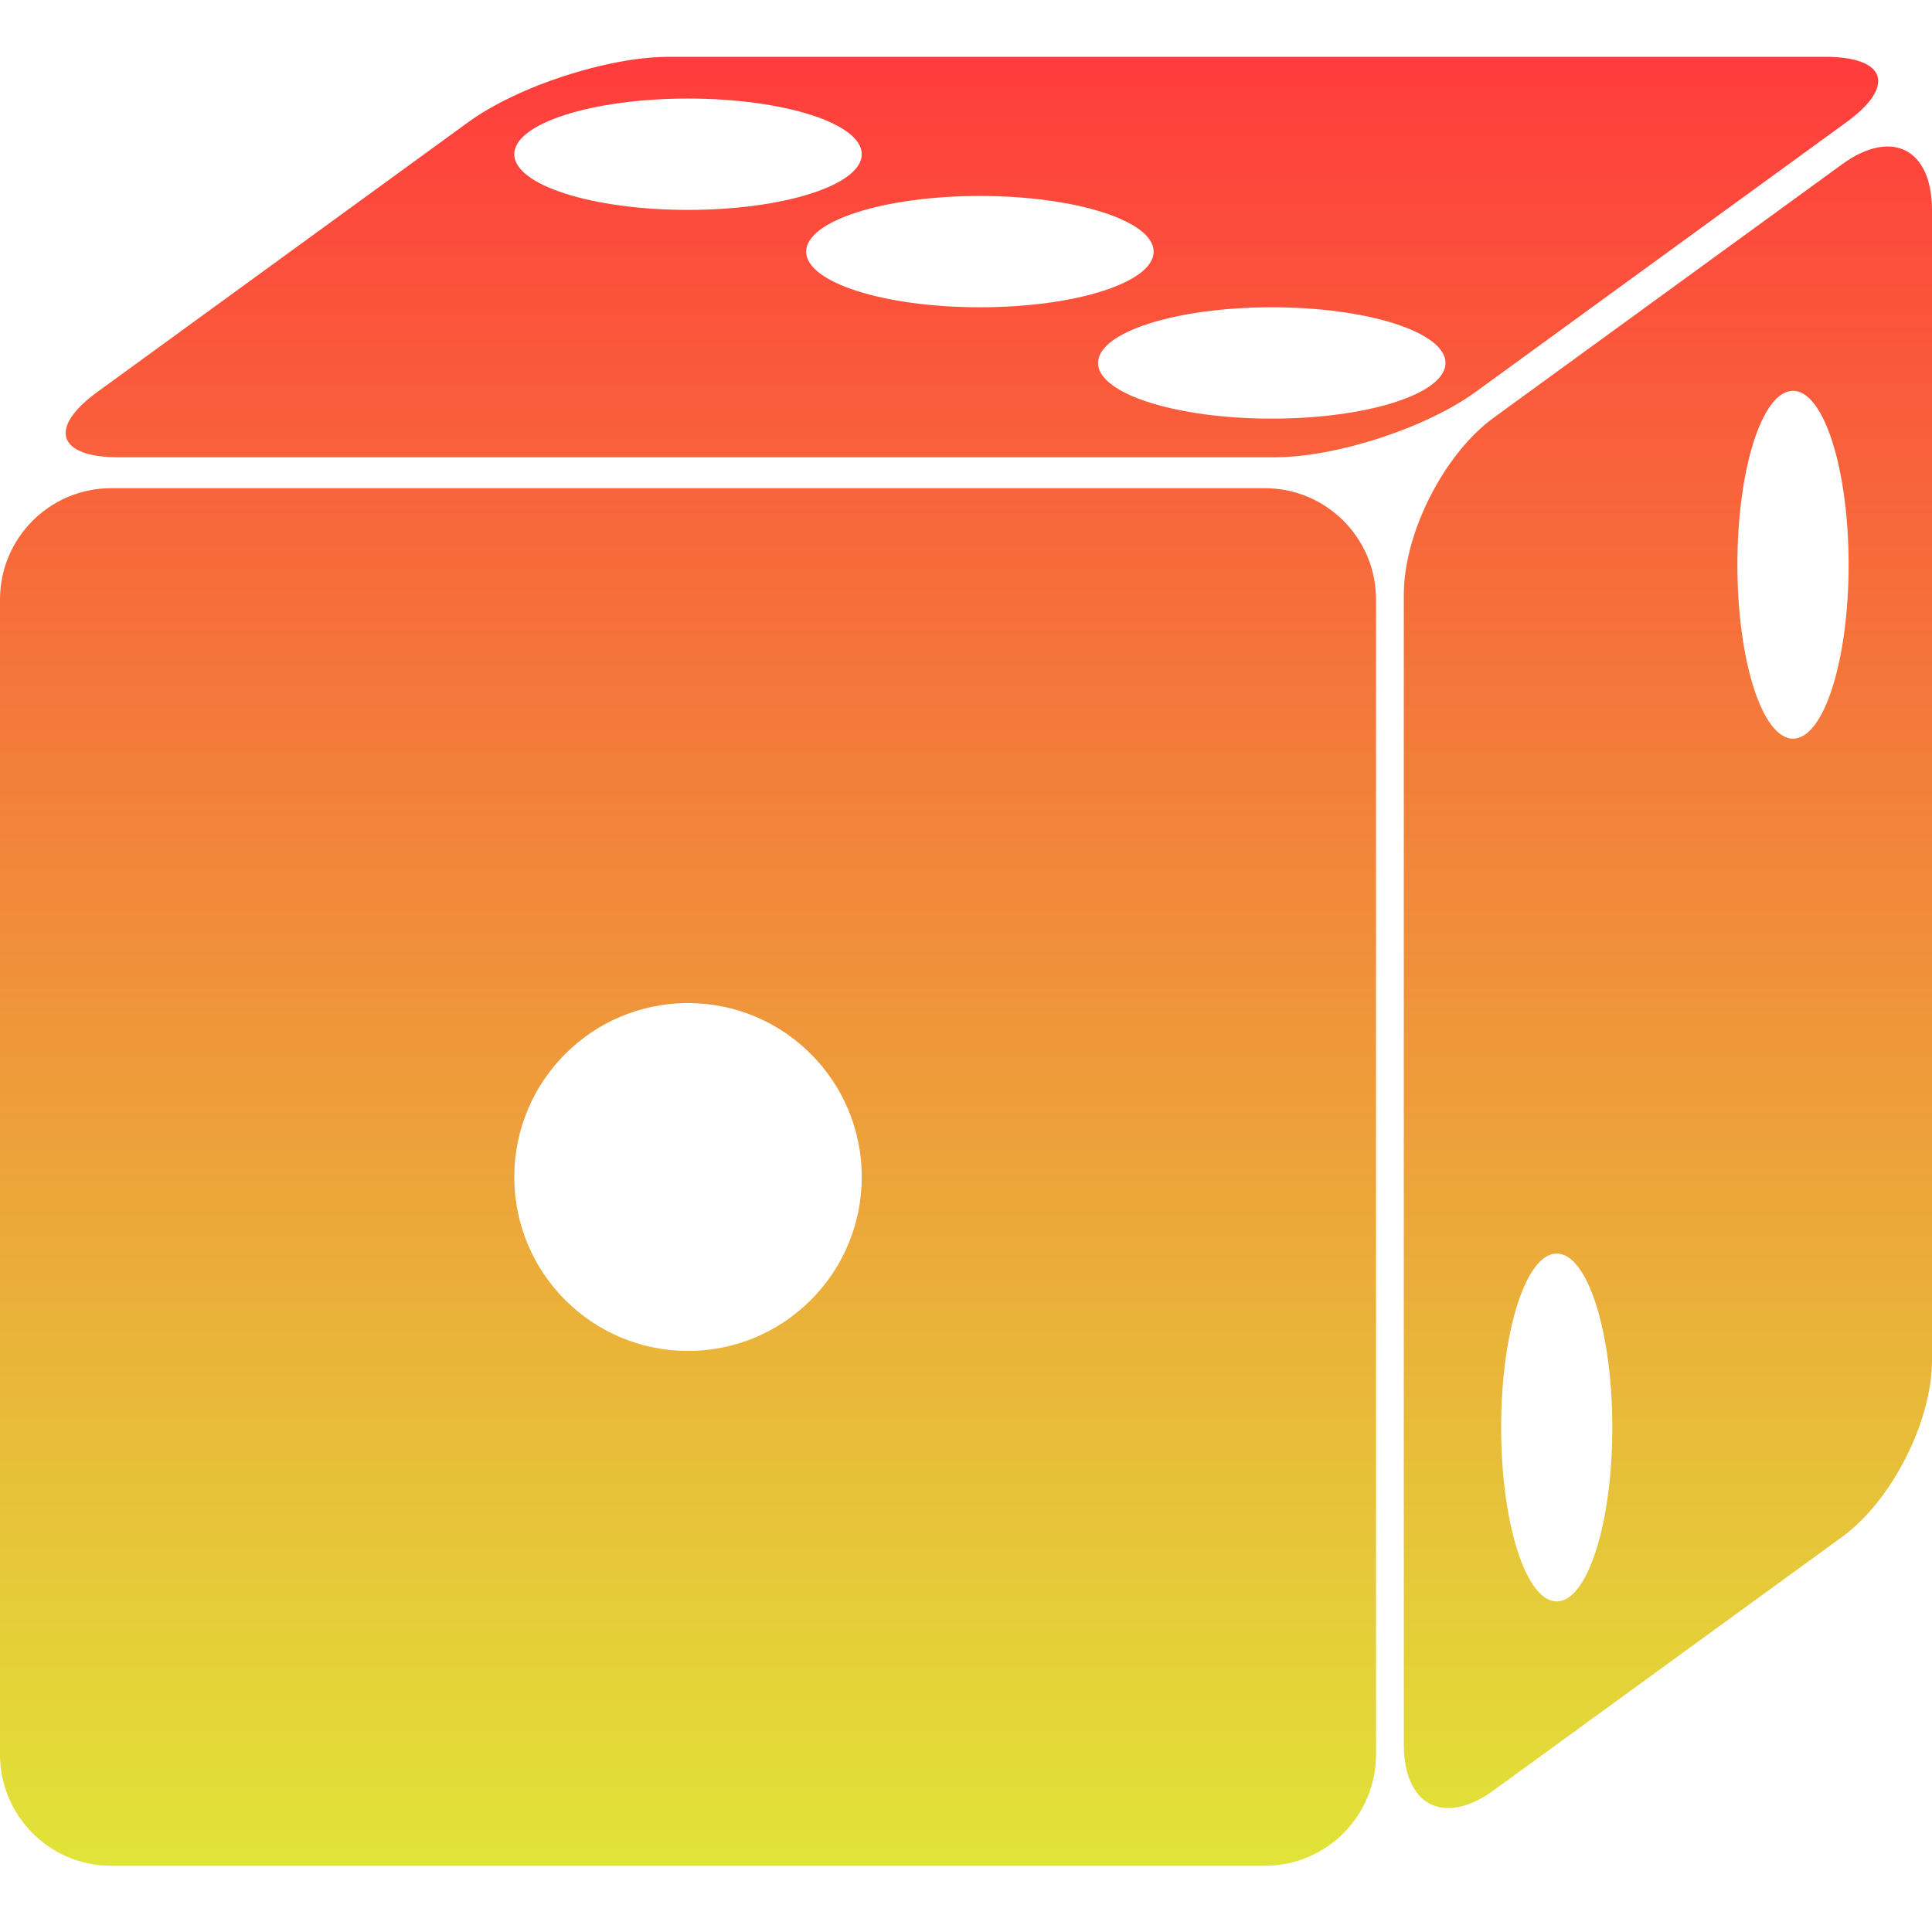
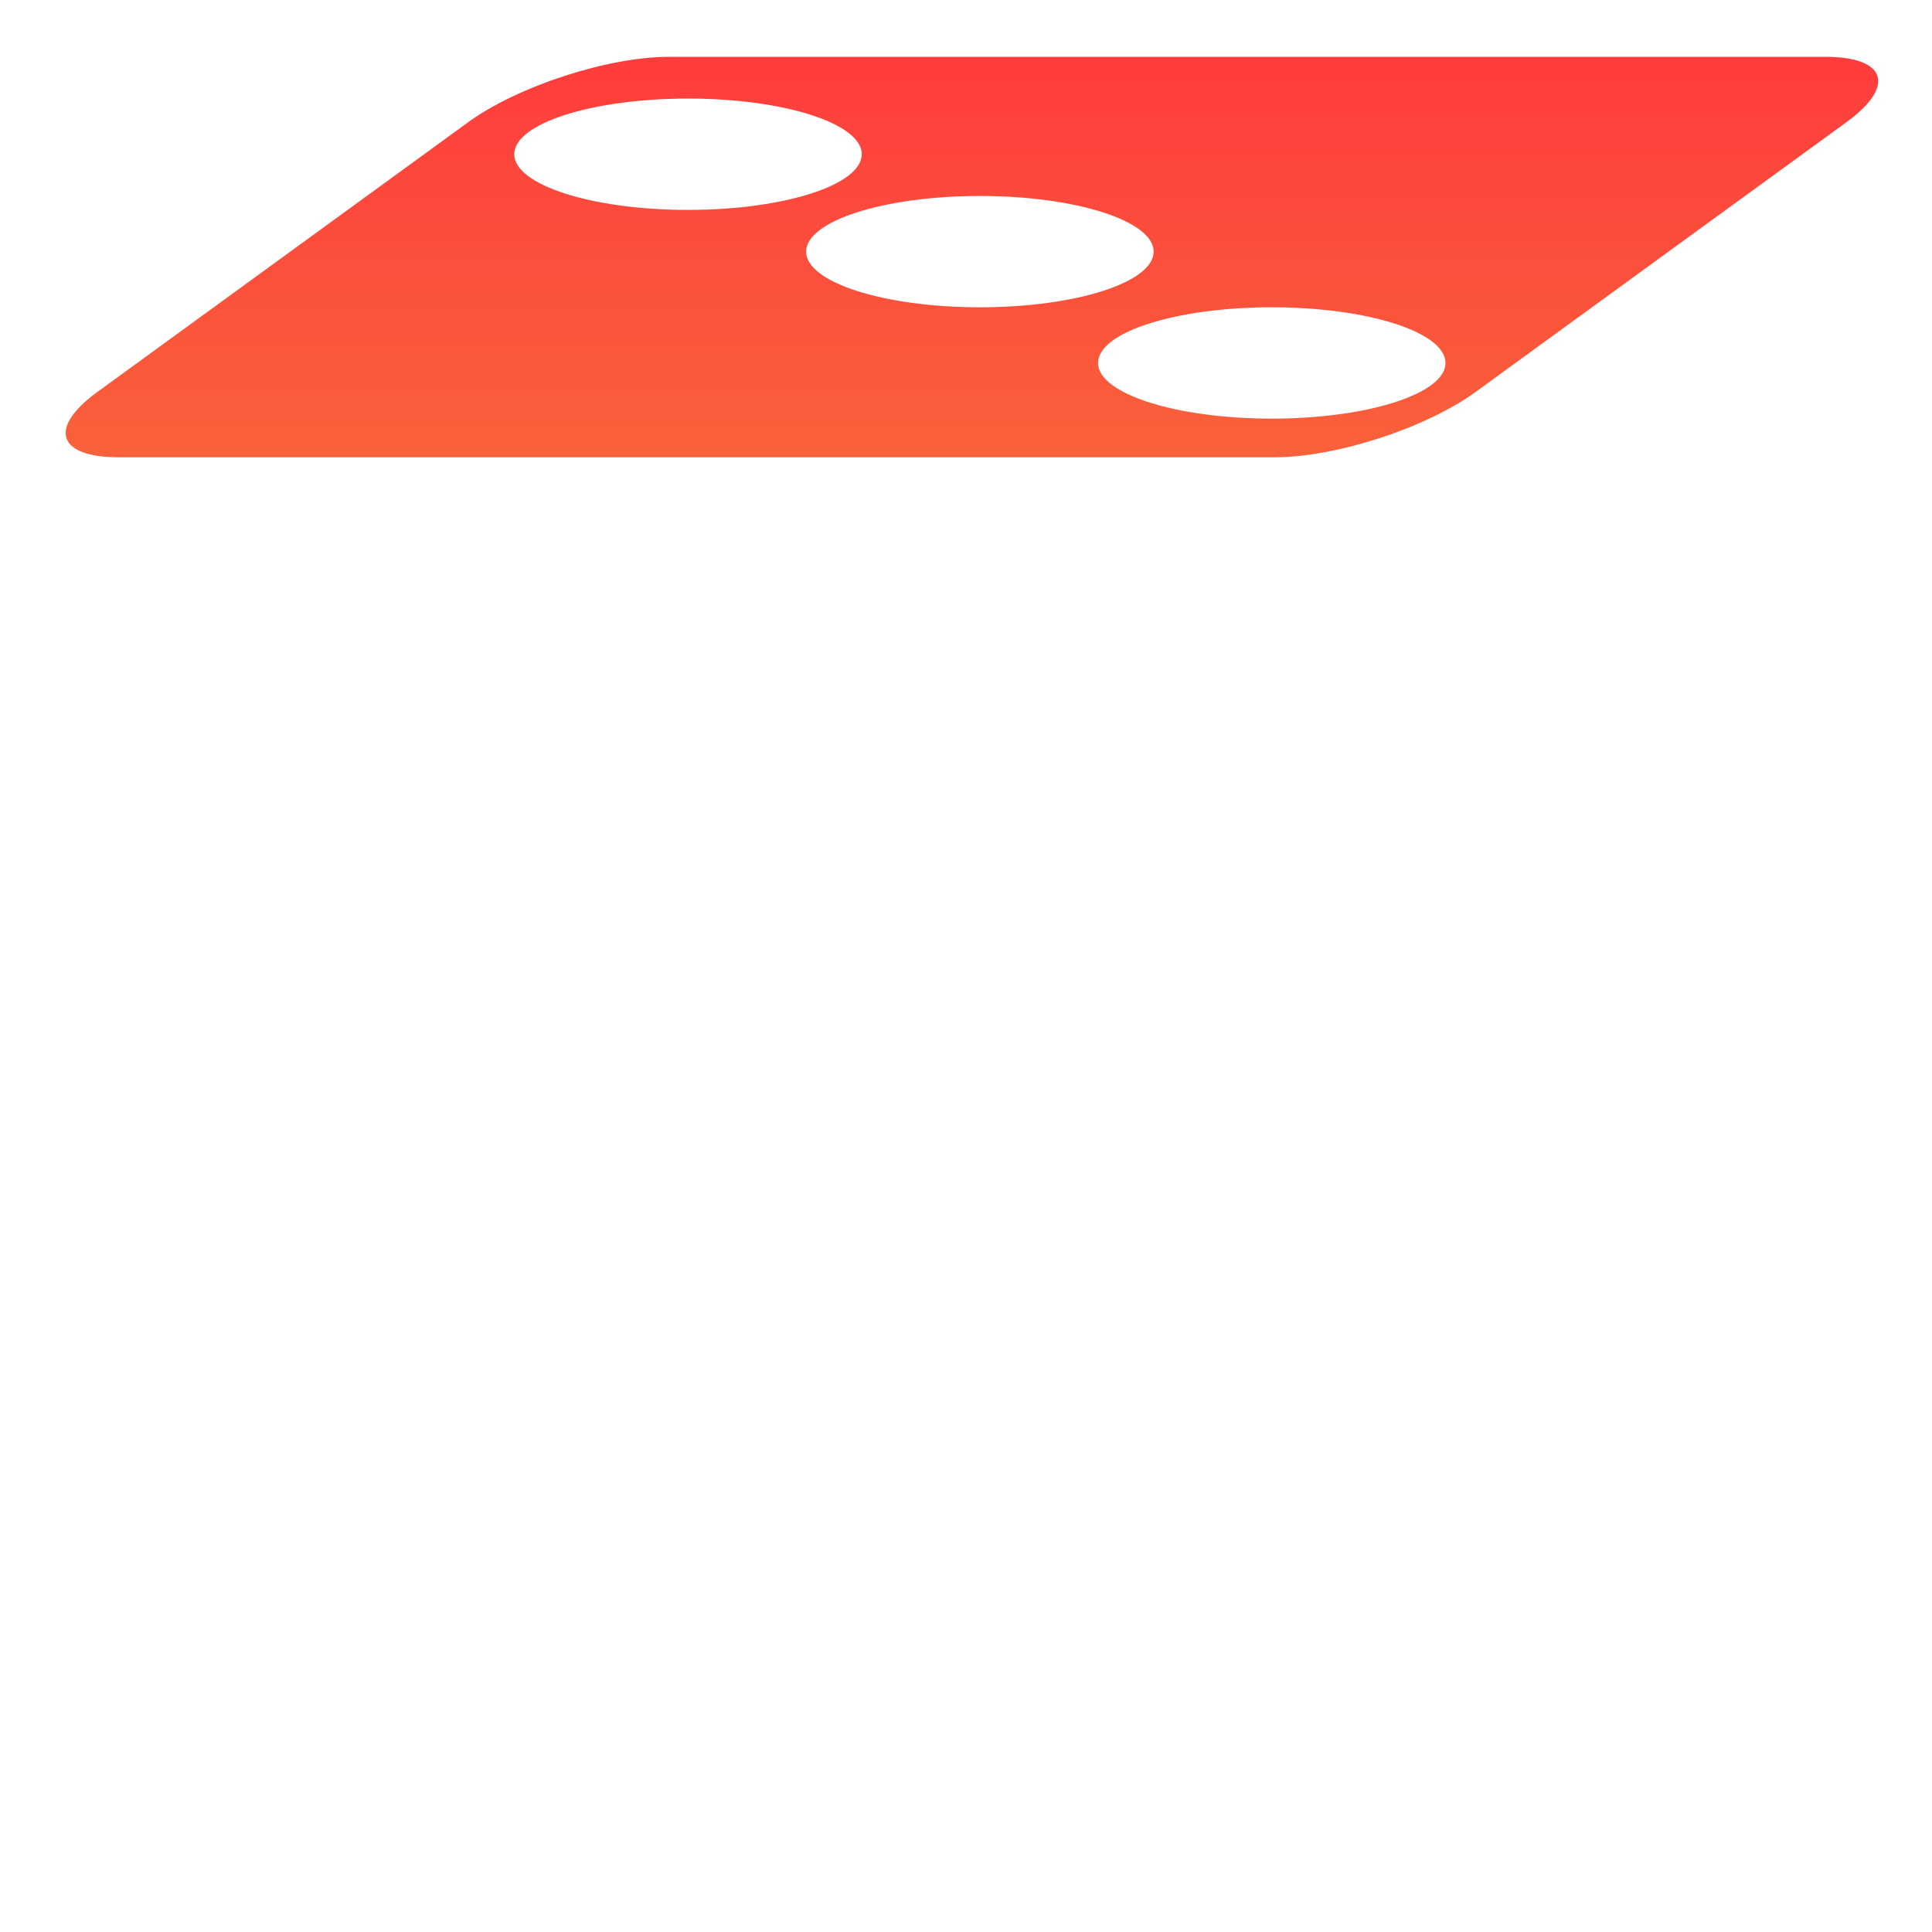
<svg xmlns="http://www.w3.org/2000/svg" width="62" height="62" viewBox="0 0 62 62" fill="none">
-   <path fill-rule="evenodd" clip-rule="evenodd" d="M3.568 15.667C1.598 15.667 0 17.266 0 19.239V56.303C0 58.276 1.598 59.875 3.568 59.875H40.59C42.561 59.875 44.158 58.276 44.158 56.303V19.239C44.158 17.266 42.561 15.667 40.59 15.667H3.568ZM22.079 43.353C25.158 43.353 27.655 40.854 27.655 37.771C27.655 34.688 25.158 32.189 22.079 32.189C19 32.189 16.504 34.688 16.504 37.771C16.504 40.854 19 43.353 22.079 43.353Z" fill="url(#paint0_linear_645_1259)" />
-   <path fill-rule="evenodd" clip-rule="evenodd" d="M45.05 19.075C45.05 17.102 46.343 14.562 47.937 13.402L59.113 5.273C60.708 4.114 62 4.773 62 6.746V43.65C62 45.623 60.708 48.162 59.113 49.322L47.937 57.451C46.343 58.611 45.05 57.952 45.05 55.978V19.075ZM51.741 45.809C51.741 48.892 50.942 51.391 49.957 51.391C48.971 51.391 48.173 48.892 48.173 45.809C48.173 42.726 48.971 40.227 49.957 40.227C50.942 40.227 51.741 42.726 51.741 45.809ZM57.54 23.705C58.525 23.705 59.324 21.205 59.324 18.123C59.324 15.04 58.525 12.541 57.54 12.541C56.554 12.541 55.755 15.04 55.755 18.123C55.755 21.205 56.554 23.705 57.54 23.705Z" fill="url(#paint1_linear_645_1259)" />
  <path fill-rule="evenodd" clip-rule="evenodd" d="M21.478 1.823C19.507 1.823 16.617 2.764 15.023 3.923L3.129 12.575C1.535 13.735 1.84 14.675 3.81 14.675H40.903C42.874 14.675 45.764 13.735 47.358 12.575L59.252 3.923C60.847 2.764 60.542 1.823 58.571 1.823H21.478ZM37.022 8.075C37.022 7.089 34.525 6.289 31.446 6.289C28.367 6.289 25.87 7.089 25.87 8.075C25.87 9.062 28.367 9.861 31.446 9.861C34.525 9.861 37.022 9.062 37.022 8.075ZM22.079 3.163C25.158 3.163 27.655 3.963 27.655 4.949C27.655 5.936 25.158 6.736 22.079 6.736C19 6.736 16.503 5.936 16.503 4.949C16.503 3.963 19 3.163 22.079 3.163ZM46.388 11.648C46.388 10.661 43.892 9.861 40.813 9.861C37.734 9.861 35.237 10.661 35.237 11.648C35.237 12.634 37.734 13.434 40.813 13.434C43.892 13.434 46.388 12.634 46.388 11.648Z" fill="url(#paint2_linear_645_1259)" />
  <defs>
    <linearGradient id="paint0_linear_645_1259" x1="31" y1="1.823" x2="31" y2="59.875" gradientUnits="userSpaceOnUse">
      <stop stop-color="#FF3C3C" />
      <stop offset="1" stop-color="#E1E438" />
    </linearGradient>
    <linearGradient id="paint1_linear_645_1259" x1="31" y1="1.823" x2="31" y2="59.875" gradientUnits="userSpaceOnUse">
      <stop stop-color="#FF3C3C" />
      <stop offset="1" stop-color="#E1E438" />
    </linearGradient>
    <linearGradient id="paint2_linear_645_1259" x1="31" y1="1.823" x2="31" y2="59.875" gradientUnits="userSpaceOnUse">
      <stop stop-color="#FF3C3C" />
      <stop offset="1" stop-color="#E1E438" />
    </linearGradient>
  </defs>
</svg>